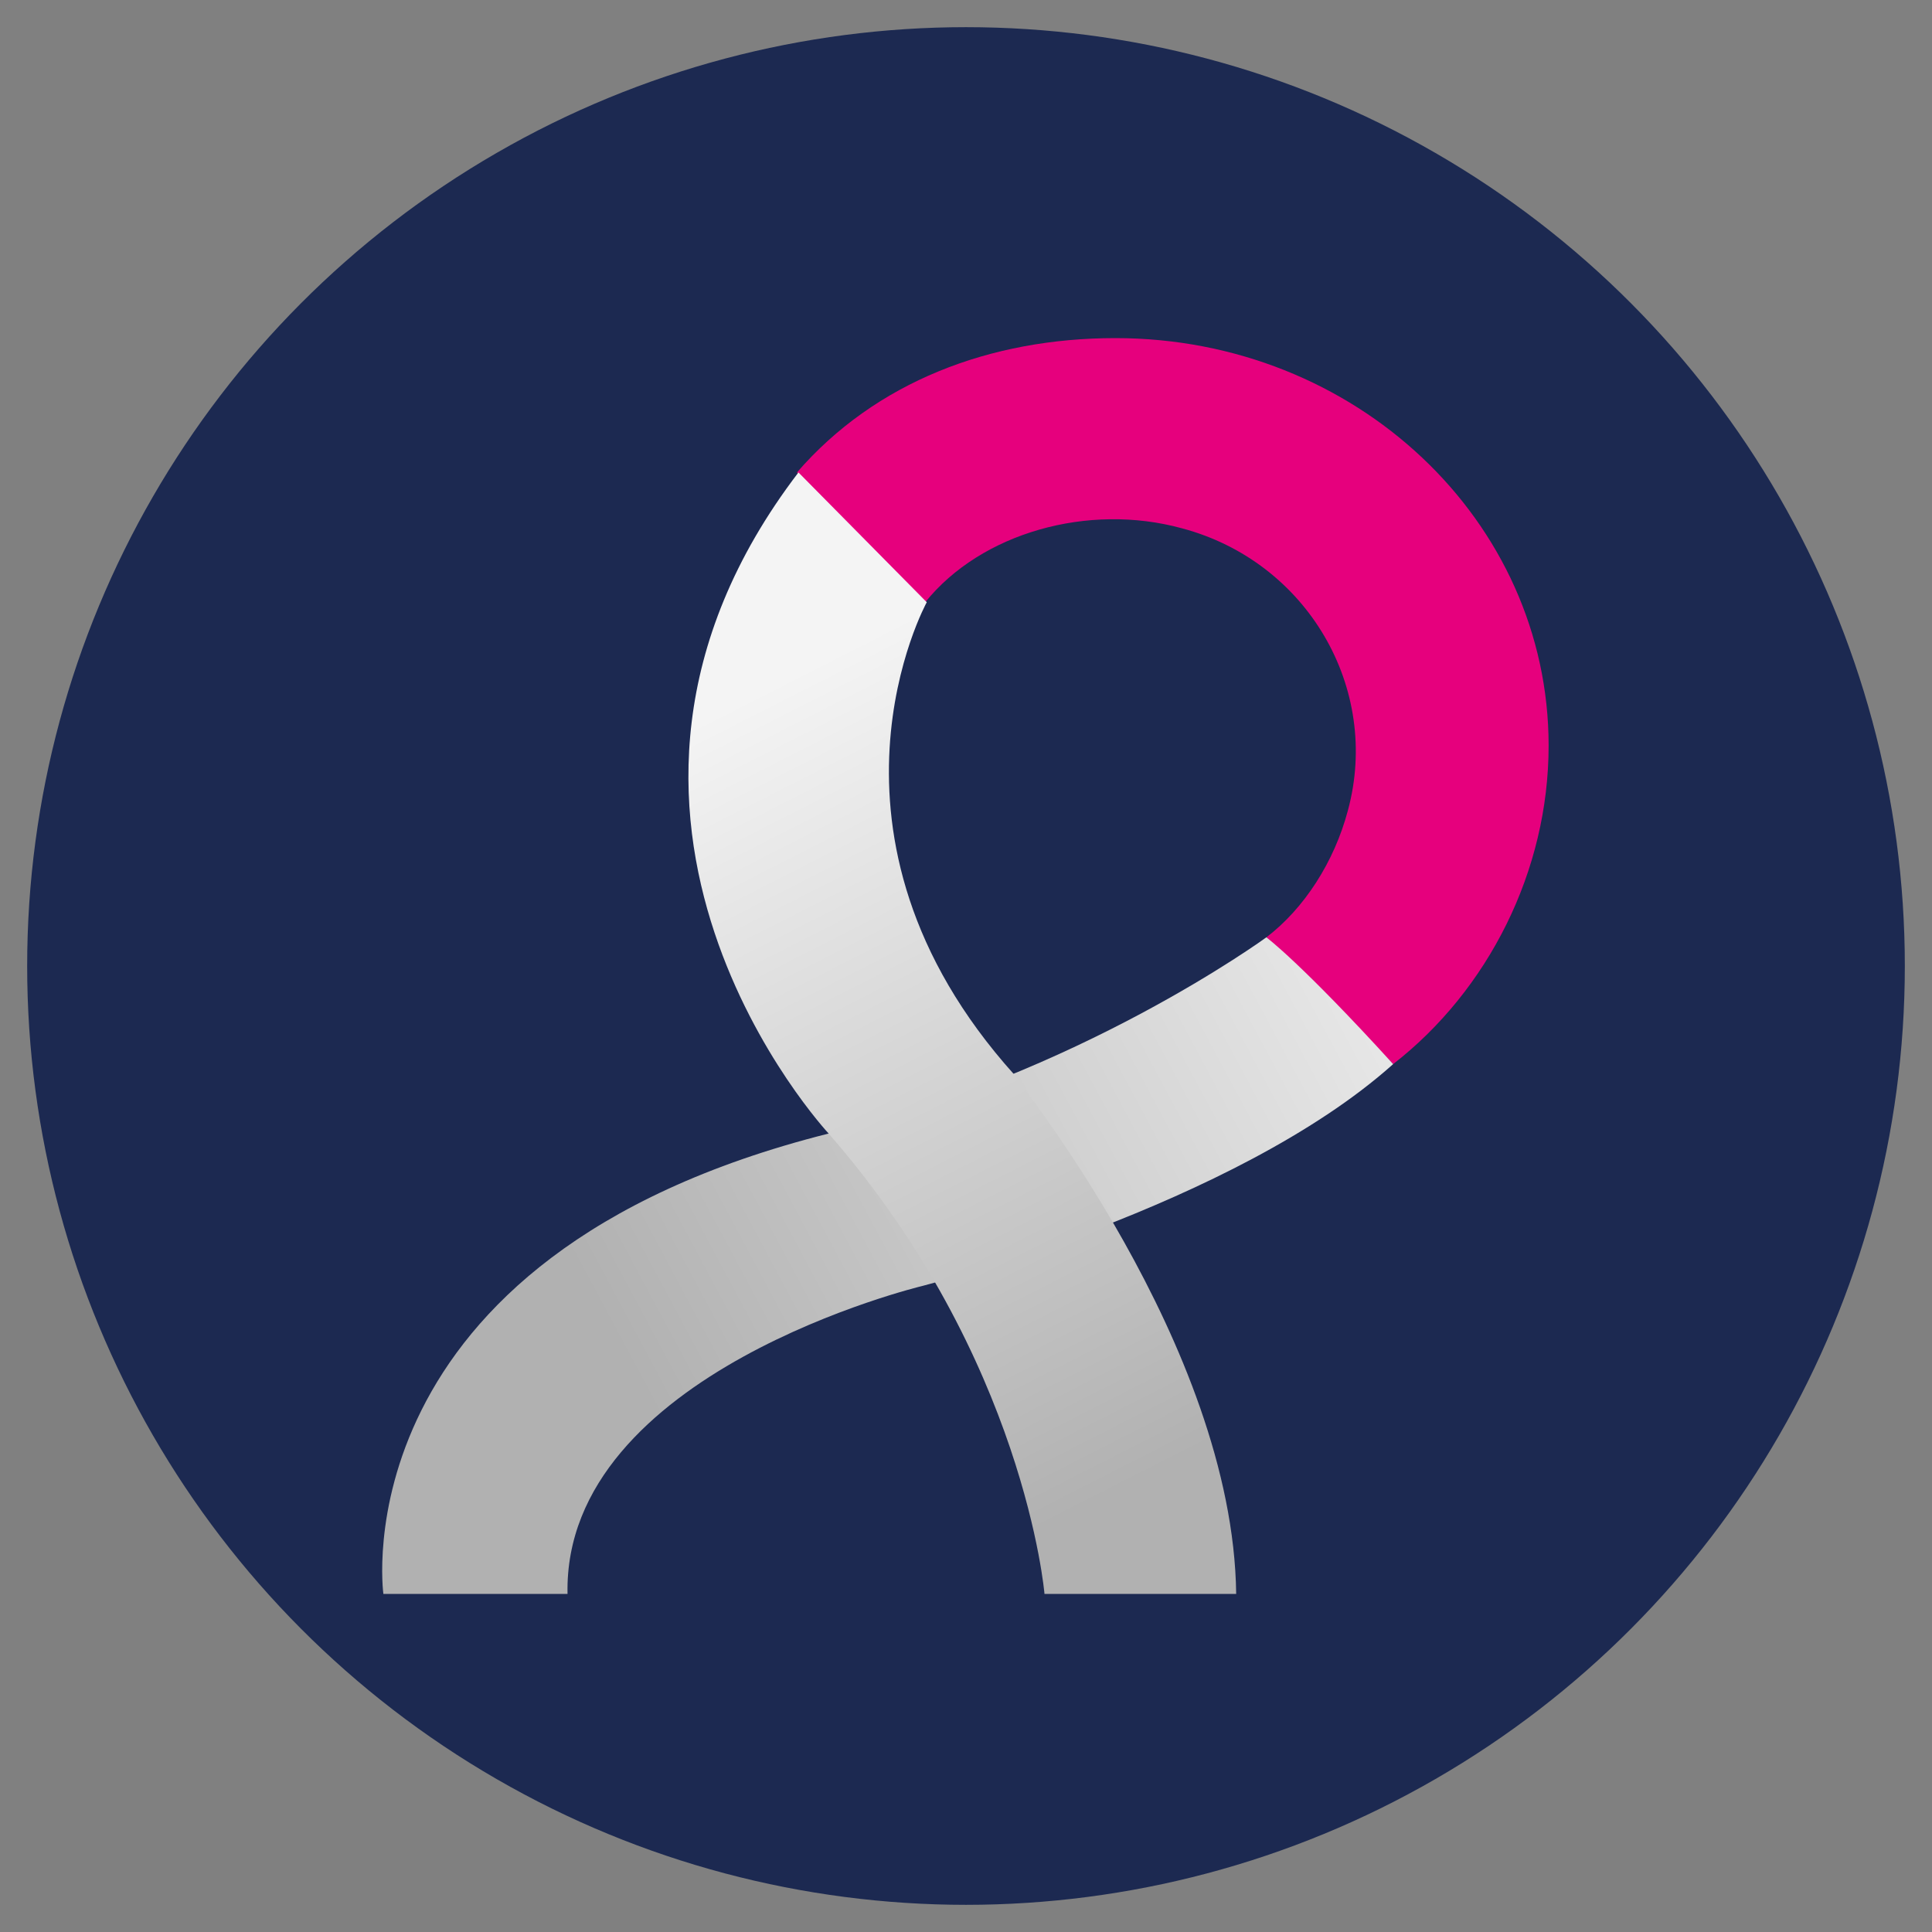
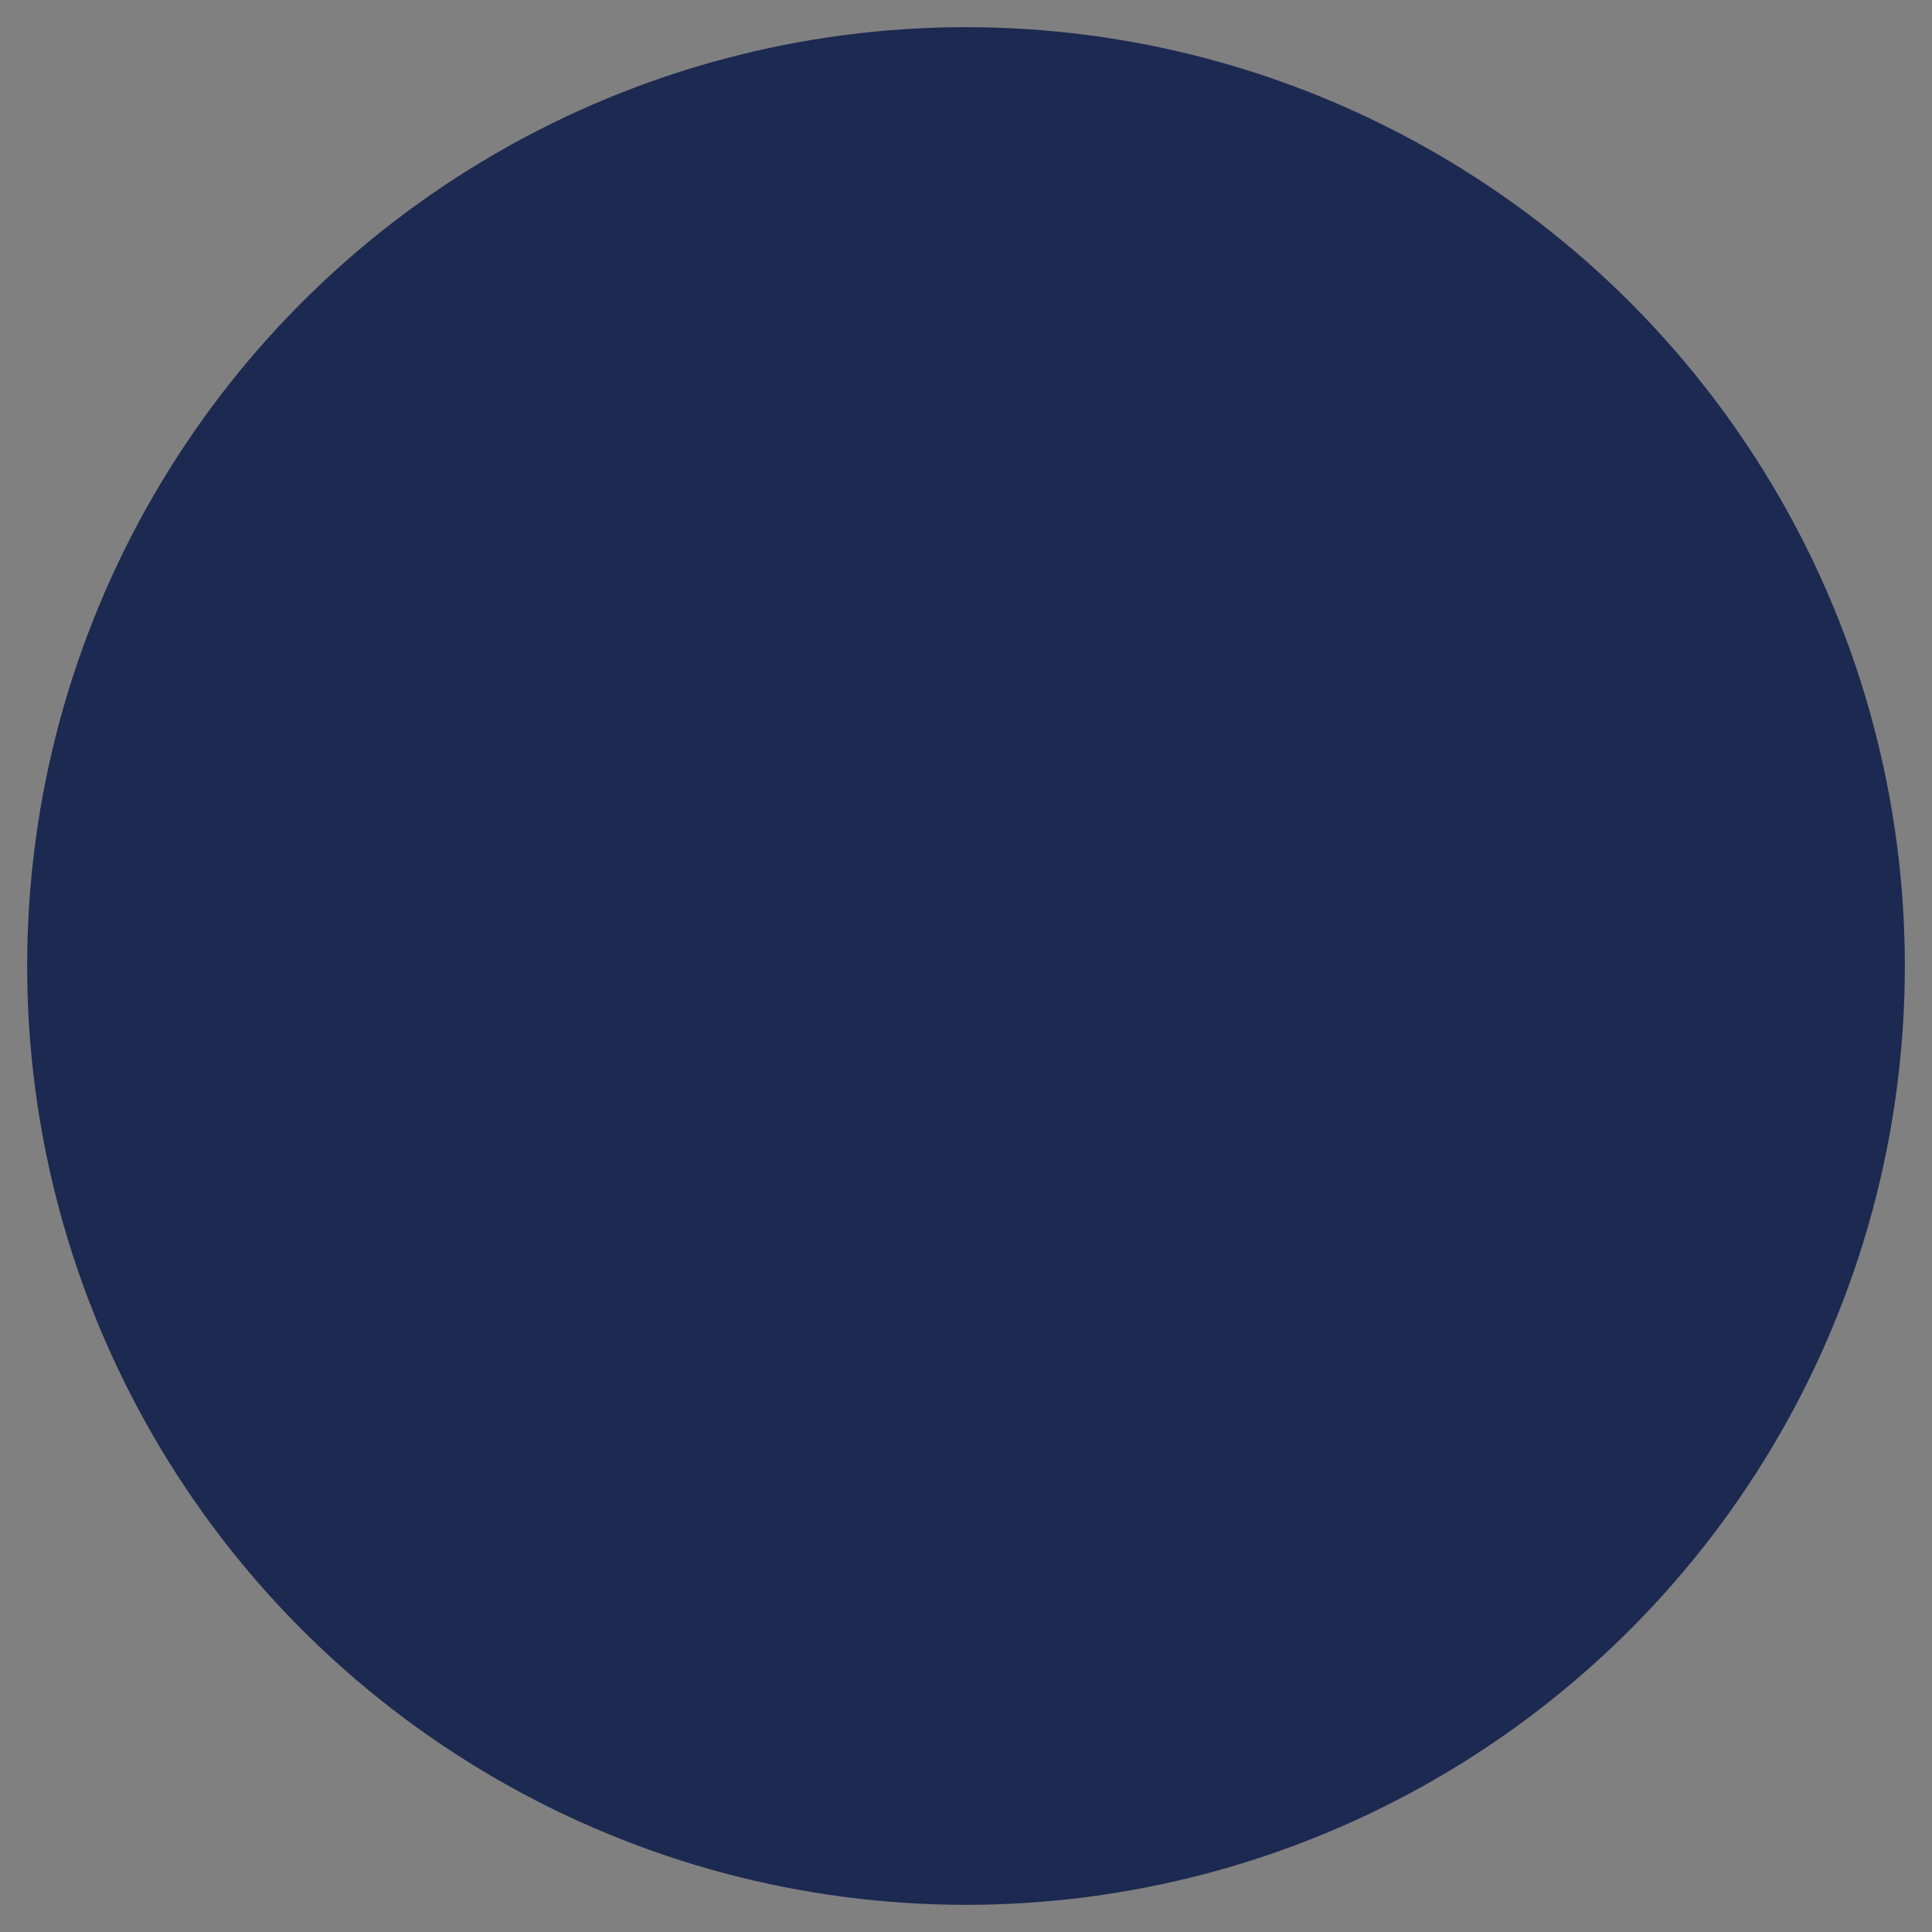
<svg xmlns="http://www.w3.org/2000/svg" version="1.1" id="Layer_1" x="0px" y="0px" viewBox="0 0 128 128" style="enable-background:new 0 0 128 128;" xml:space="preserve">
  <rect x="0" y="0" width="128" height="128" fill="#808080" stroke="none" />
  <style type="text/css">
	.st0{fill:#1C2951;}
	.st1{fill:#E6007D;}
	.st2{fill:url(#SVGID_1_);}
	.st3{fill:url(#SVGID_2_);}
</style>
  <circle class="st0" cx="64" cy="64" r="62.2" />
  <g>
-     <path class="st1" d="M102.6,49.4c0,8.3-4,16.2-10.3,21.1l-8.4-8.4c2.5-1.9,4.5-5,5.4-8.4c2.2-8.1-2.7-16.5-11-18.7   c-6.2-1.7-13.3,0.3-17,4.9l-8.5-8.6c5.2-6,12.8-8.9,21.1-8.9C89.8,22.4,102.6,34.5,102.6,49.4z" />
    <linearGradient id="SVGID_1_" gradientUnits="userSpaceOnUse" x1="42.127" y1="91.516" x2="101.128" y2="59.902">
      <stop offset="0" style="stop-color:#B1B1B1" />
      <stop offset="1" style="stop-color:#F3F3F3" />
    </linearGradient>
-     <path class="st2" d="M92.3,70.5c-10.5,9.4-31.2,14.7-31.2,14.7s-23.8,5.7-23.5,20.4H25.4c0,0-3.1-22.3,29.5-30.5   c16.4-3.8,29-13,29-13S86.2,63.8,92.3,70.5z" />
    <linearGradient id="SVGID_2_" gradientUnits="userSpaceOnUse" x1="77.59" y1="96.987" x2="47.486" y2="37.73">
      <stop offset="0" style="stop-color:#B1B1B1" />
      <stop offset="0.873" style="stop-color:#F4F4F4" />
    </linearGradient>
-     <path class="st3" d="M81.9,105.6H69.2c0,0-1.3-15.6-14.3-30.5c0,0-19.5-20.9-2-43.8l8.5,8.6c0,0-8.5,15.4,5.8,31.3   C67.2,71.4,81.7,89.1,81.9,105.6z" />
  </g>
</svg>